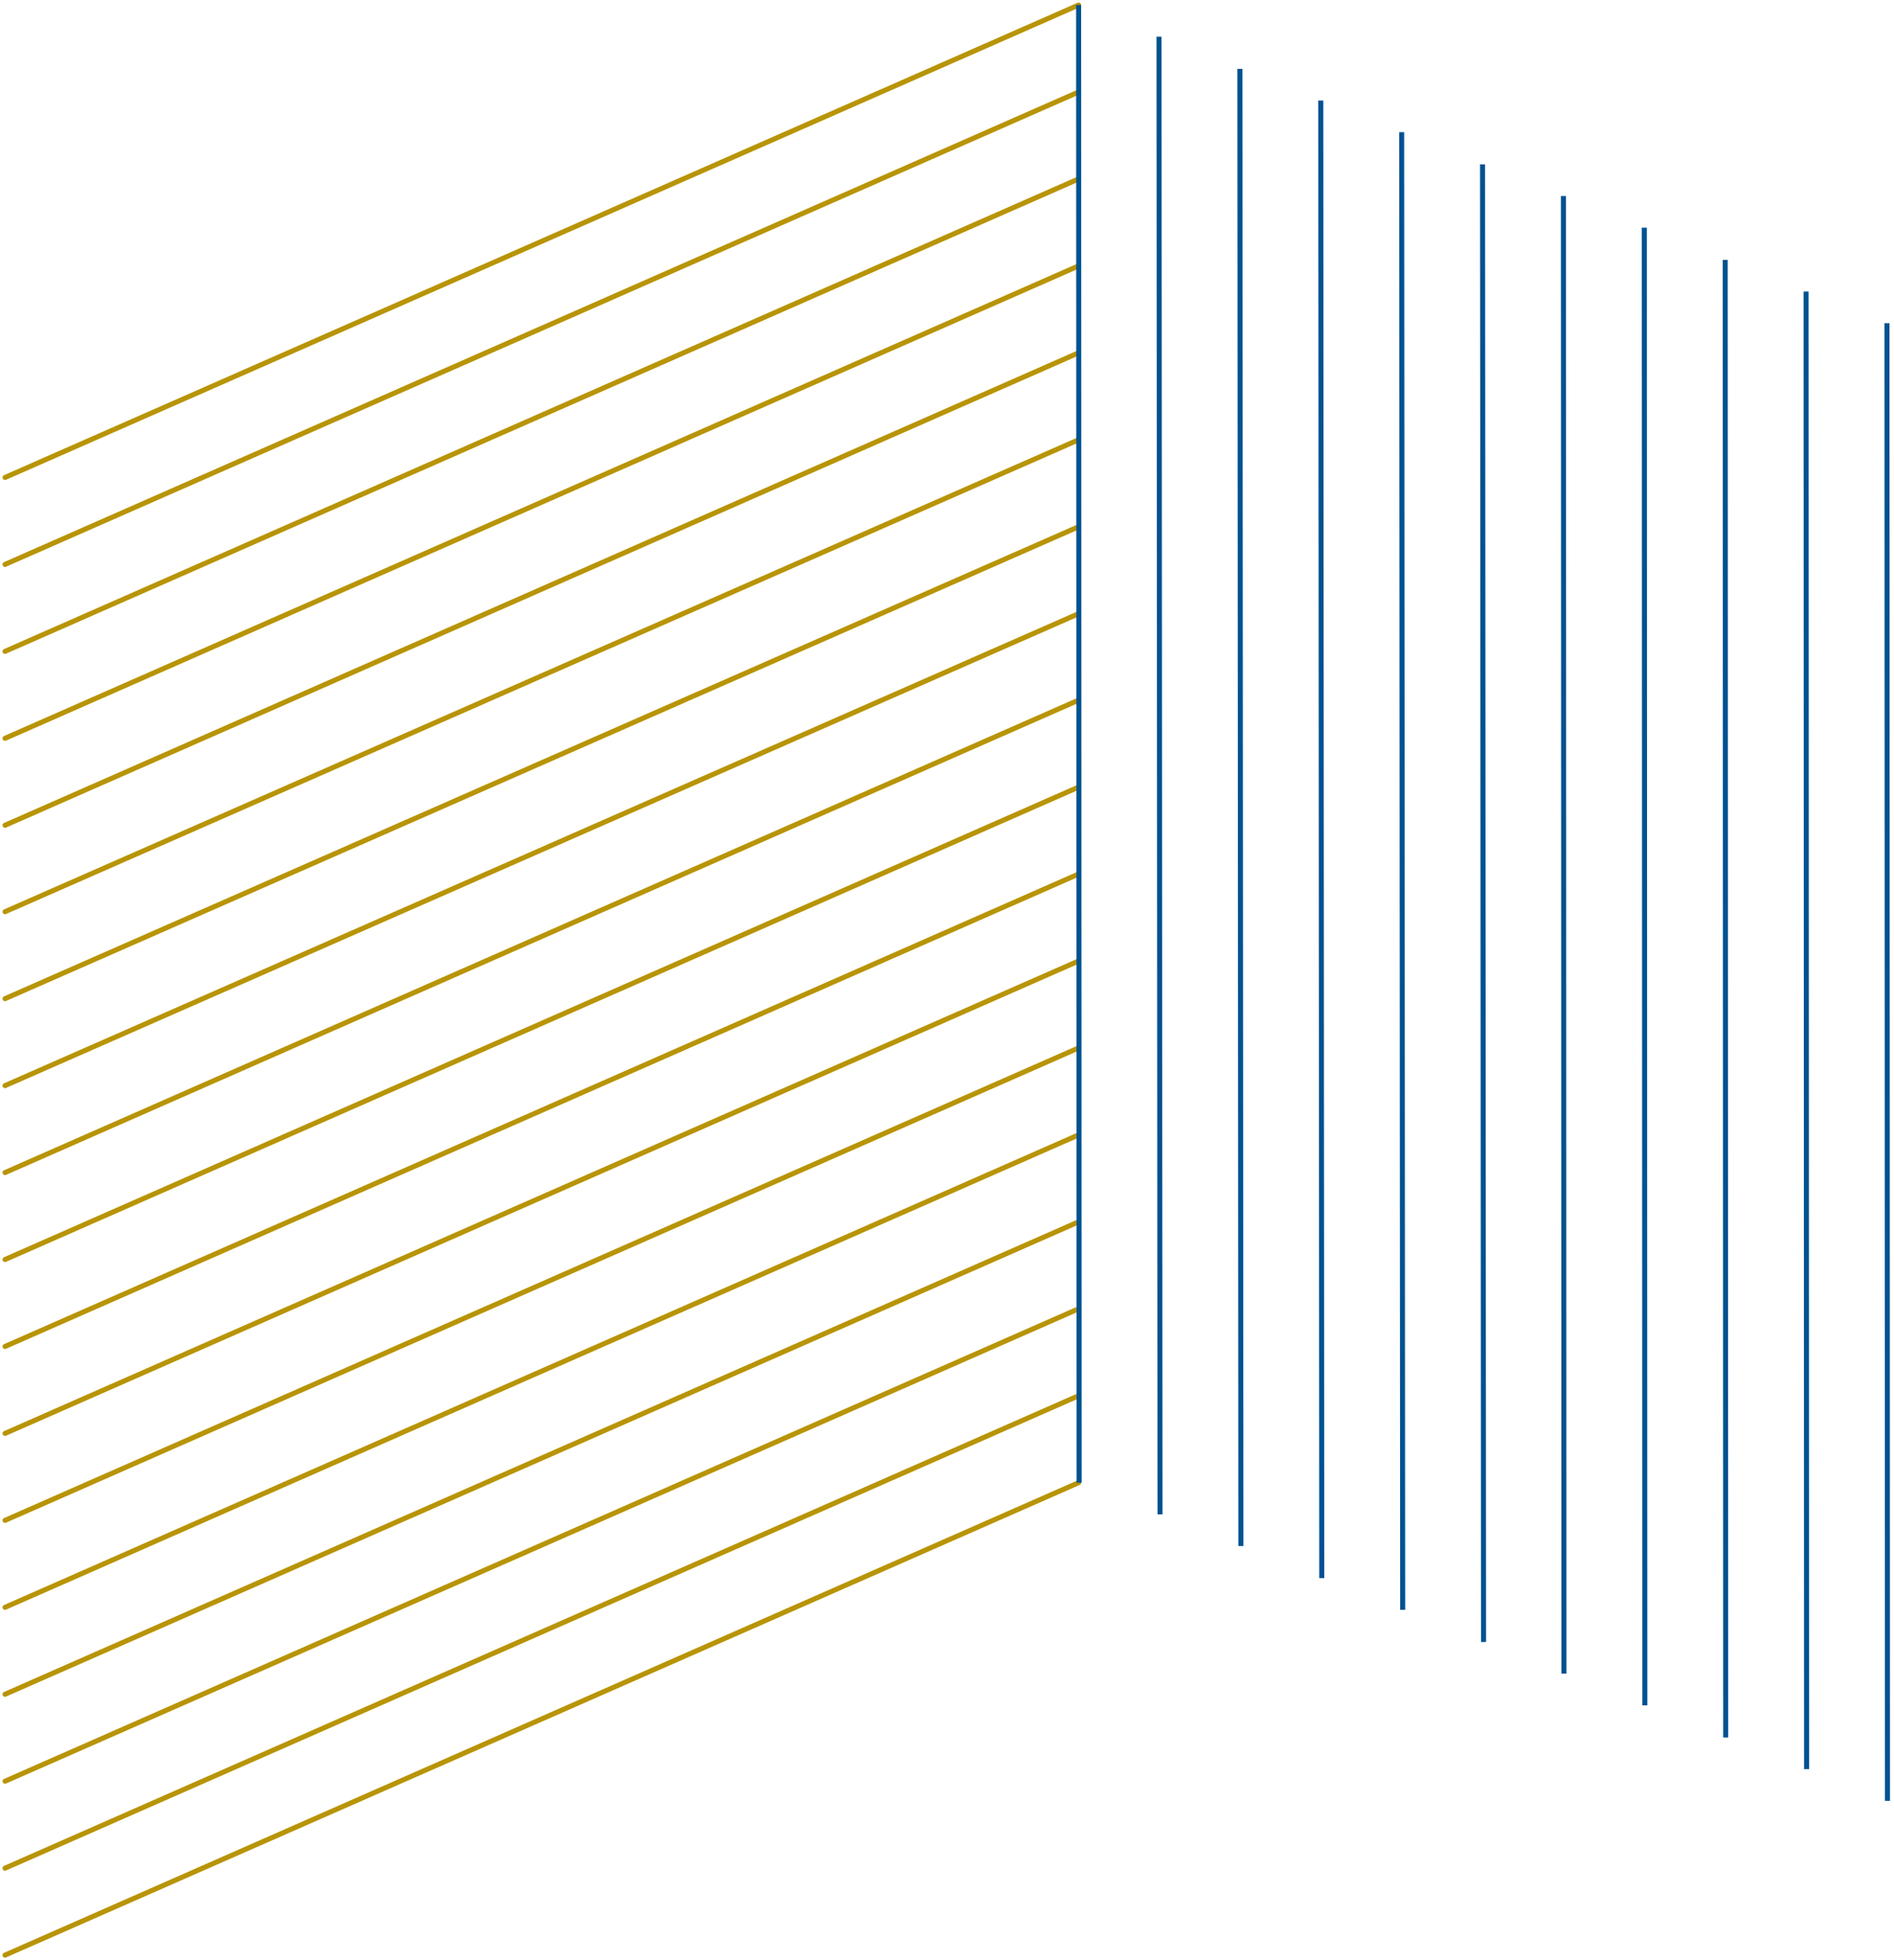
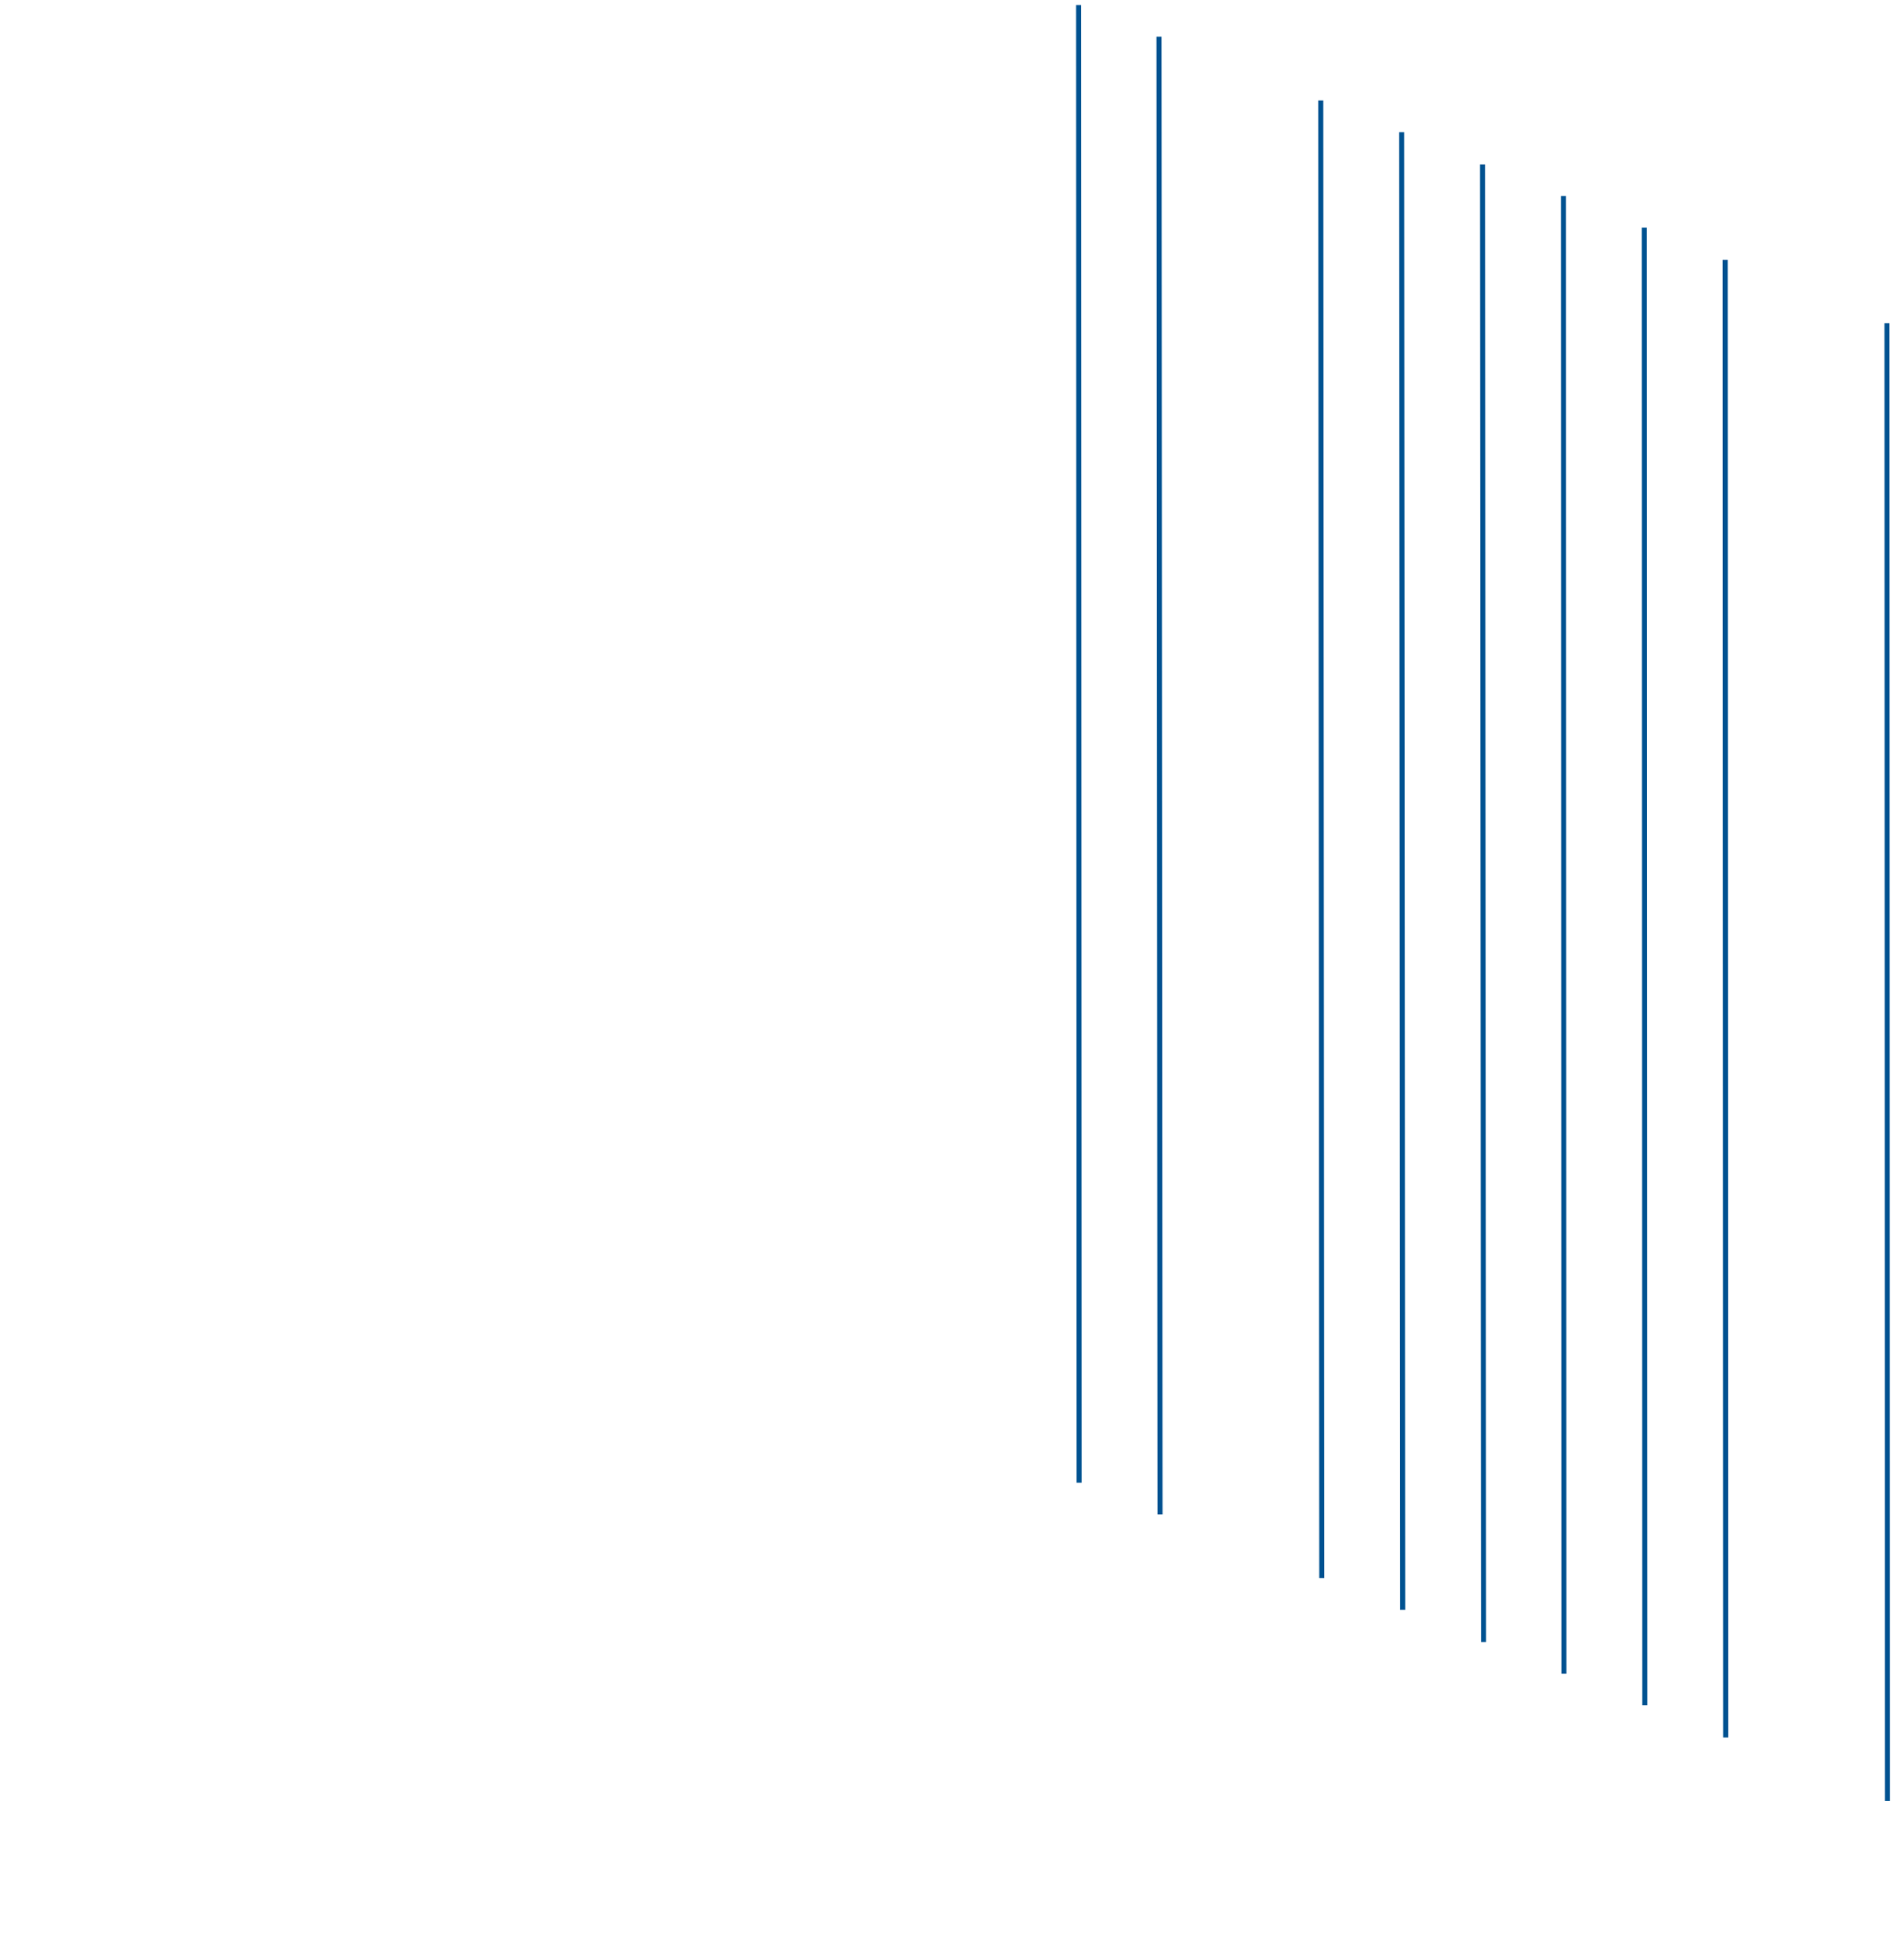
<svg xmlns="http://www.w3.org/2000/svg" width="377" height="390" viewBox="0 0 377 390" fill="none">
-   <path d="M214.7 1L1 95M214.7 18.3L1 112.3M214.7 35.6L1 129.6M214.7 52.9L1 146.9M214.7 70.2L1 164.2M214.7 87.5L1 181.4M214.7 104.8L1 198.7M214.7 122.1L1 216M214.7 139.3L1 233.3M214.7 156.6L1 250.6M214.7 173.9L1 267.9M214.7 191.2L1 285.2M214.7 208.5L1 302.5M214.7 225.8L1 319.8M214.7 243.1L1 337.1M214.7 260.4L1 354.4M214.7 277.7L1 371.7M214.7 295L1 389" stroke="#B89406" stroke-miterlimit="10" stroke-linecap="round" />
  <path d="M214.7 1L214.8 295" stroke="#005291" stroke-miterlimit="10" />
  <path d="M230.7 7.3L230.9 301.3" stroke="#005291" stroke-miterlimit="10" />
-   <path d="M246.8 13.7L247 307.6" stroke="#005291" stroke-miterlimit="10" />
  <path d="M262.9 20L263.1 314" stroke="#005291" stroke-miterlimit="10" />
  <path d="M279 26.3L279.2 320.3" stroke="#005291" stroke-miterlimit="10" />
  <path d="M295.1 32.7L295.3 326.7" stroke="#005291" stroke-miterlimit="10" />
  <path d="M311.2 39L311.3 333" stroke="#005291" stroke-miterlimit="10" />
  <path d="M327.3 45.3L327.4 339.3" stroke="#005291" stroke-miterlimit="10" />
  <path d="M343.4 51.7L343.5 345.7" stroke="#005291" stroke-miterlimit="10" />
-   <path d="M359.5 58L359.6 352" stroke="#005291" stroke-miterlimit="10" />
  <path d="M375.6 64.3L375.7 358.3" stroke="#005291" stroke-miterlimit="10" />
</svg>